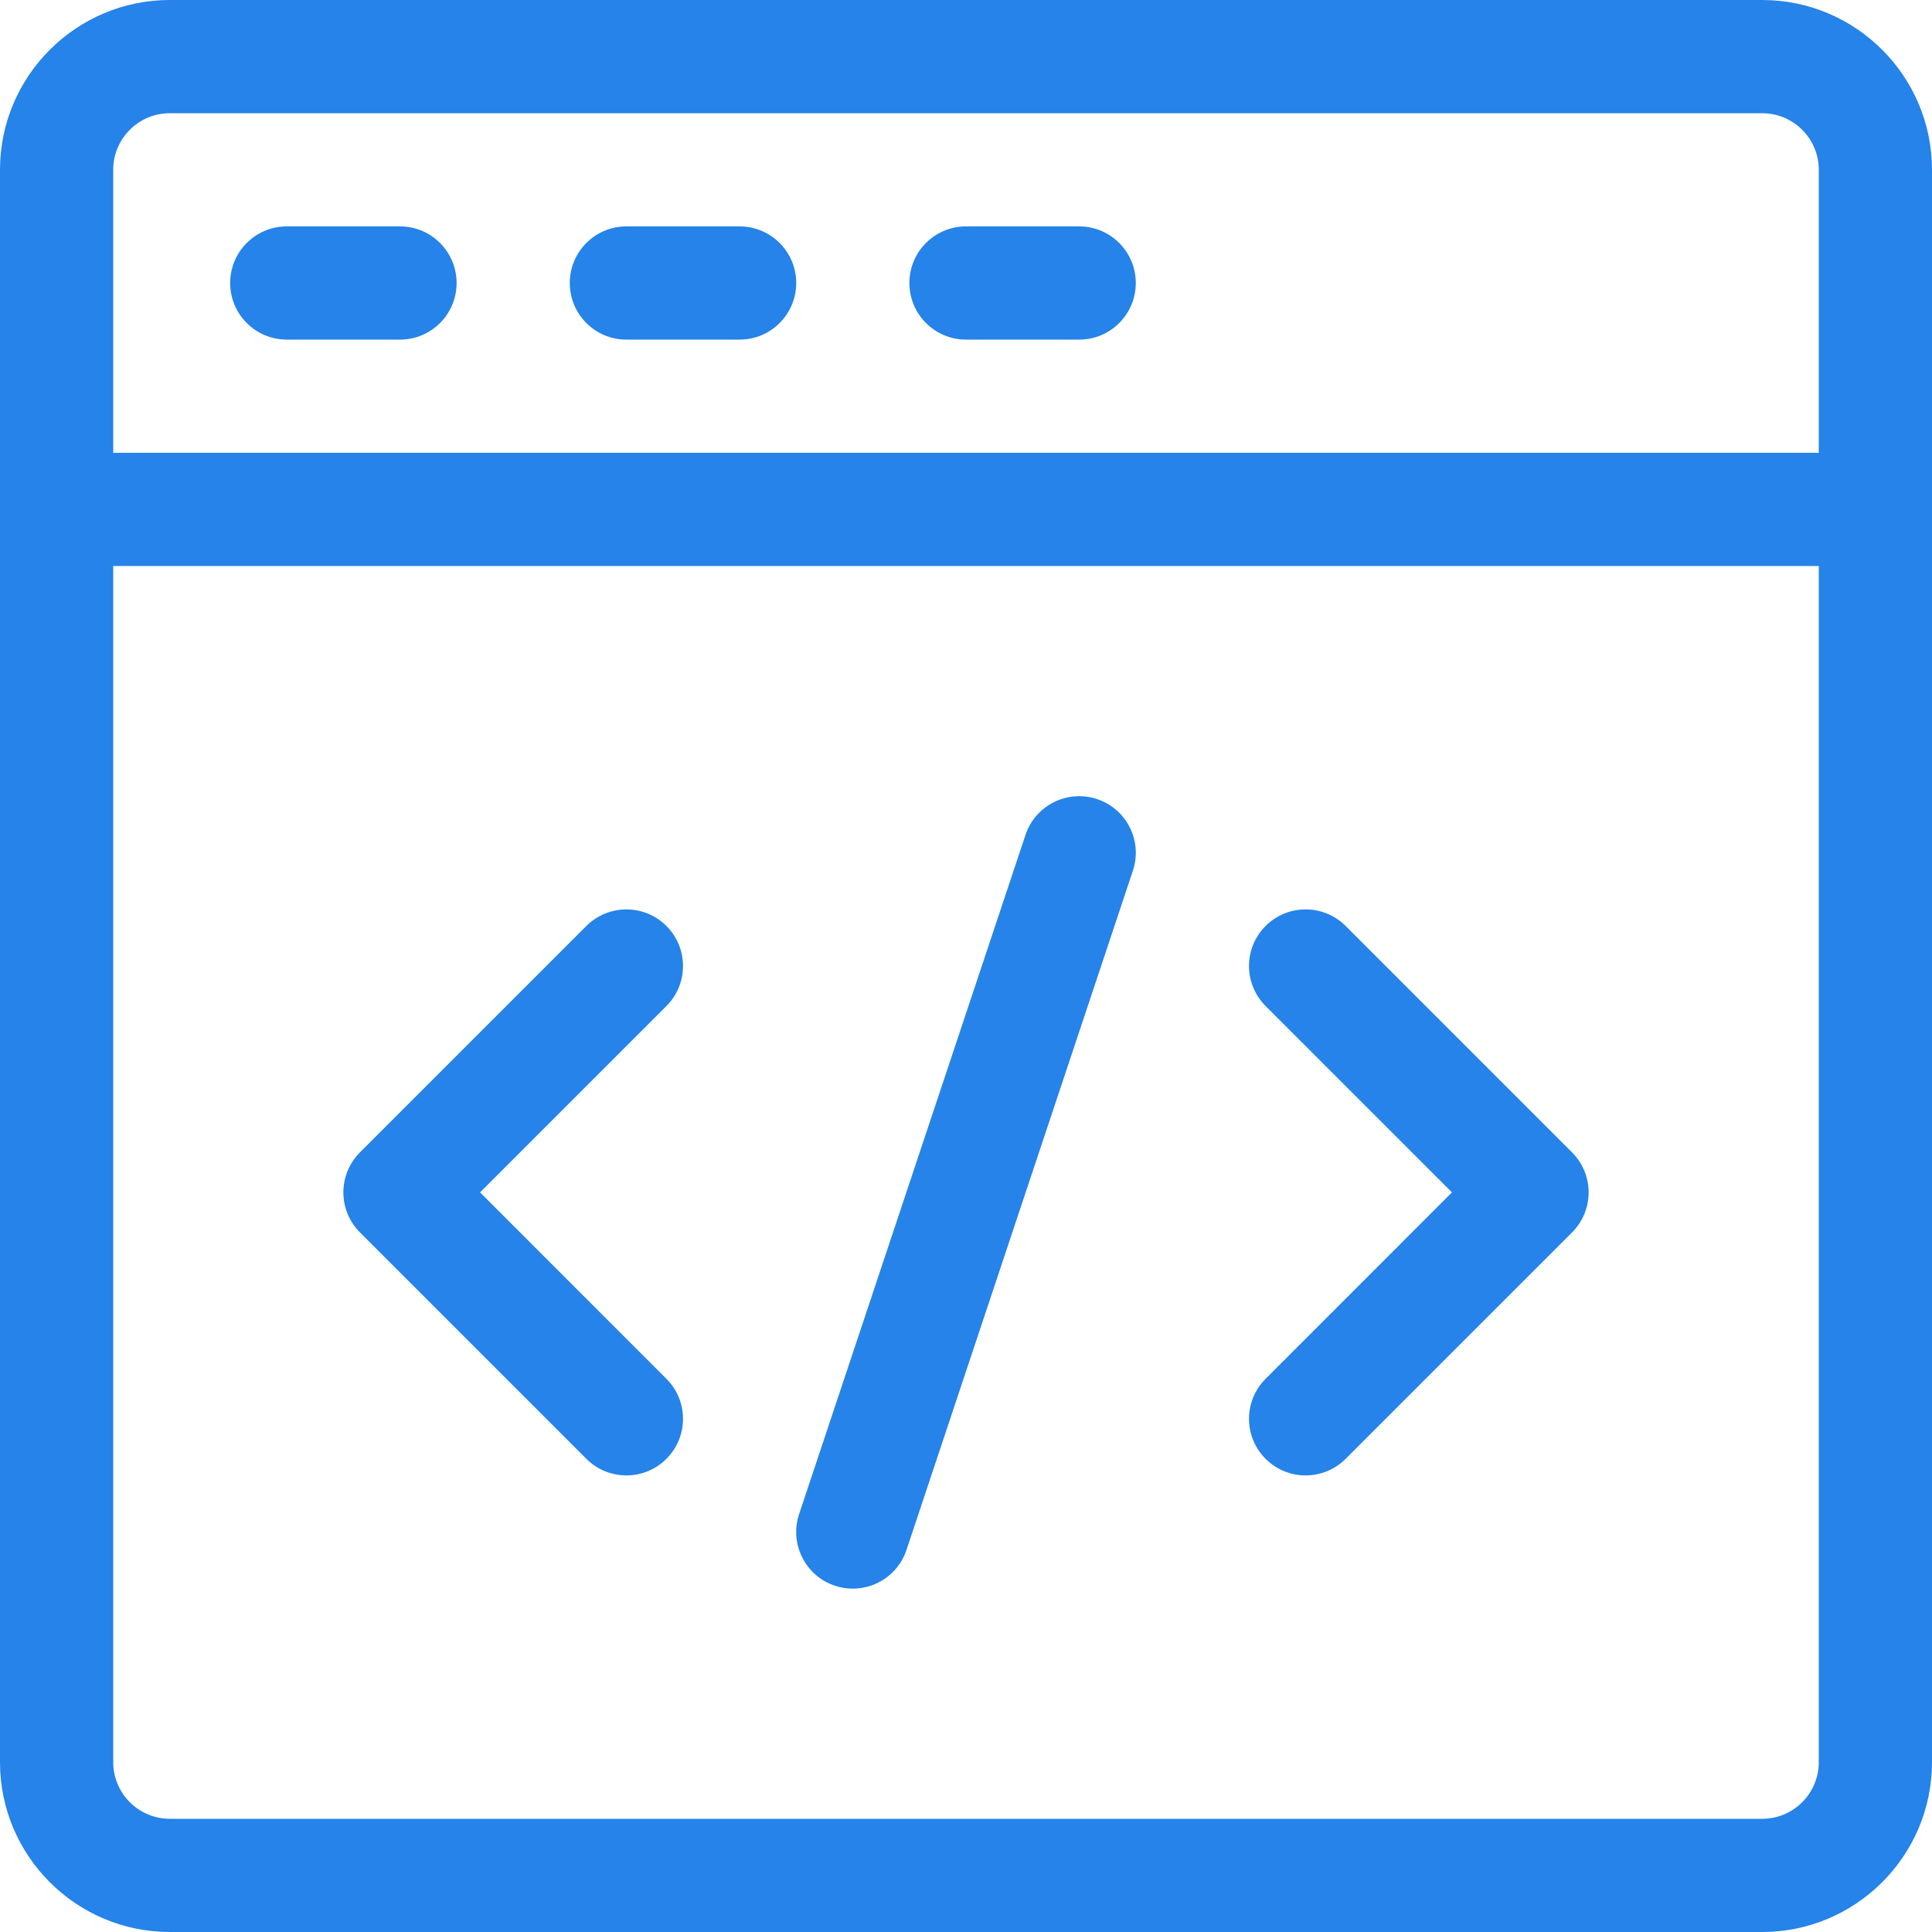
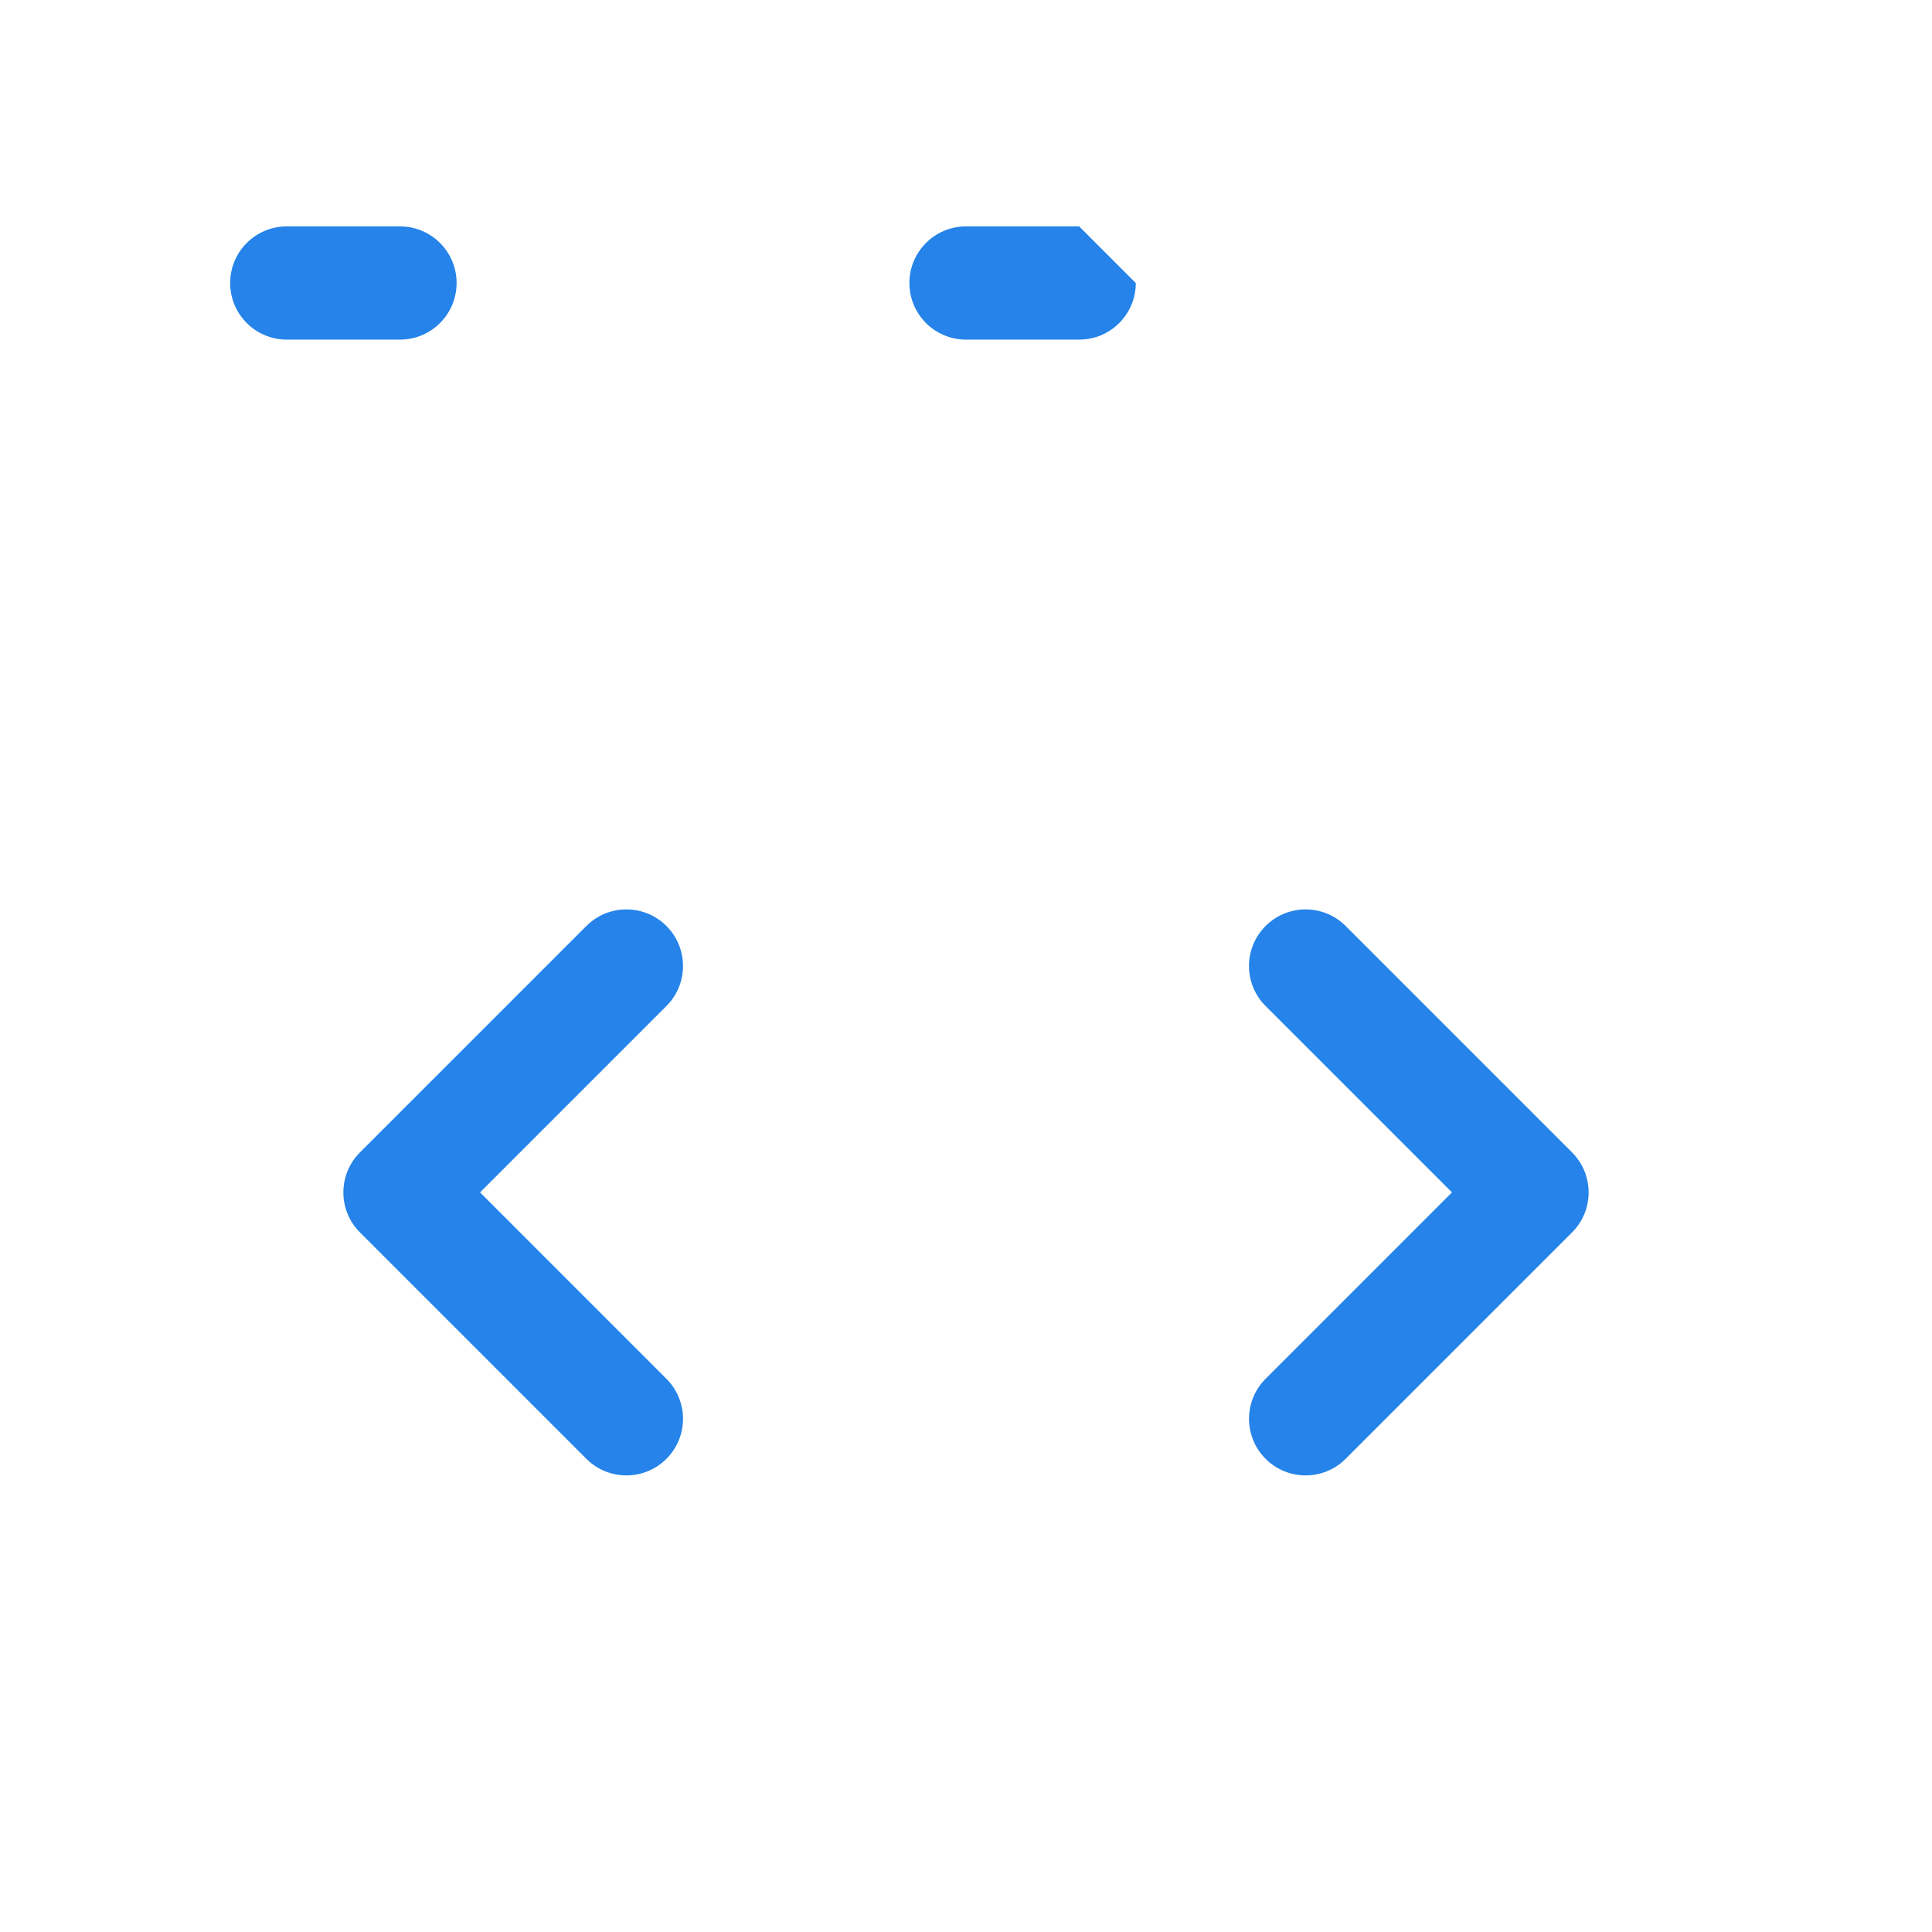
<svg xmlns="http://www.w3.org/2000/svg" width="60" height="60" viewBox="0 0 60 60" fill="none">
  <g clip-path="url(#clip0_1702_2145)">
-     <path d="M54.727 0H5.273C2.366 0 0 2.366 0 5.273V54.727C0 57.634 2.366 60 5.273 60H54.727C57.634 60 60 57.634 60 54.727V5.273C60 2.366 57.634 0 54.727 0ZM56.484 54.727C56.484 55.696 55.696 56.484 54.727 56.484H5.273C4.304 56.484 3.516 55.696 3.516 54.727V17.578H56.484V54.727ZM56.484 14.062H3.516V5.273C3.516 4.304 4.304 3.516 5.273 3.516H54.727C55.696 3.516 56.484 4.304 56.484 5.273V14.062Z" fill="#2583E9" />
    <path d="M14.908 37.031L20.696 31.243C21.383 30.557 21.383 29.444 20.696 28.757C20.01 28.071 18.897 28.071 18.21 28.757L11.179 35.788C10.492 36.475 10.492 37.588 11.179 38.274L18.21 45.305C18.896 45.992 20.01 45.992 20.696 45.305C21.383 44.619 21.383 43.506 20.696 42.82L14.908 37.031Z" fill="#2583E9" />
    <path d="M48.821 35.788L41.79 28.757C41.103 28.071 39.99 28.071 39.304 28.757C38.617 29.444 38.617 30.556 39.304 31.243L45.092 37.031L39.304 42.82C38.618 43.506 38.618 44.619 39.304 45.305C39.99 45.992 41.103 45.992 41.79 45.305L48.821 38.274C49.508 37.588 49.508 36.475 48.821 35.788Z" fill="#2583E9" />
-     <path d="M34.072 24.817C33.15 24.51 32.155 25.008 31.848 25.929L24.817 47.022C24.51 47.943 25.008 48.939 25.928 49.246C26.85 49.553 27.845 49.055 28.152 48.134L35.183 27.04C35.49 26.119 34.992 25.124 34.072 24.817Z" fill="#2583E9" />
    <path d="M12.422 7.031H8.906C7.935 7.031 7.148 7.818 7.148 8.789C7.148 9.76 7.935 10.547 8.906 10.547H12.422C13.393 10.547 14.18 9.76 14.18 8.789C14.18 7.818 13.393 7.031 12.422 7.031Z" fill="#2583E9" />
-     <path d="M22.969 7.031H19.453C18.482 7.031 17.695 7.818 17.695 8.789C17.695 9.76 18.482 10.547 19.453 10.547H22.969C23.939 10.547 24.727 9.76 24.727 8.789C24.727 7.818 23.939 7.031 22.969 7.031Z" fill="#2583E9" />
-     <path d="M33.516 7.031H30C29.029 7.031 28.242 7.818 28.242 8.789C28.242 9.76 29.029 10.547 30 10.547H33.516C34.486 10.547 35.273 9.76 35.273 8.789C35.273 7.818 34.486 7.031 33.516 7.031Z" fill="#2583E9" />
+     <path d="M33.516 7.031H30C29.029 7.031 28.242 7.818 28.242 8.789C28.242 9.76 29.029 10.547 30 10.547H33.516C34.486 10.547 35.273 9.76 35.273 8.789Z" fill="#2583E9" />
  </g>
  <defs>
    <clipPath id="clip0_1702_2145">
      <rect width="60" height="60" fill="white" />
    </clipPath>
  </defs>
</svg>